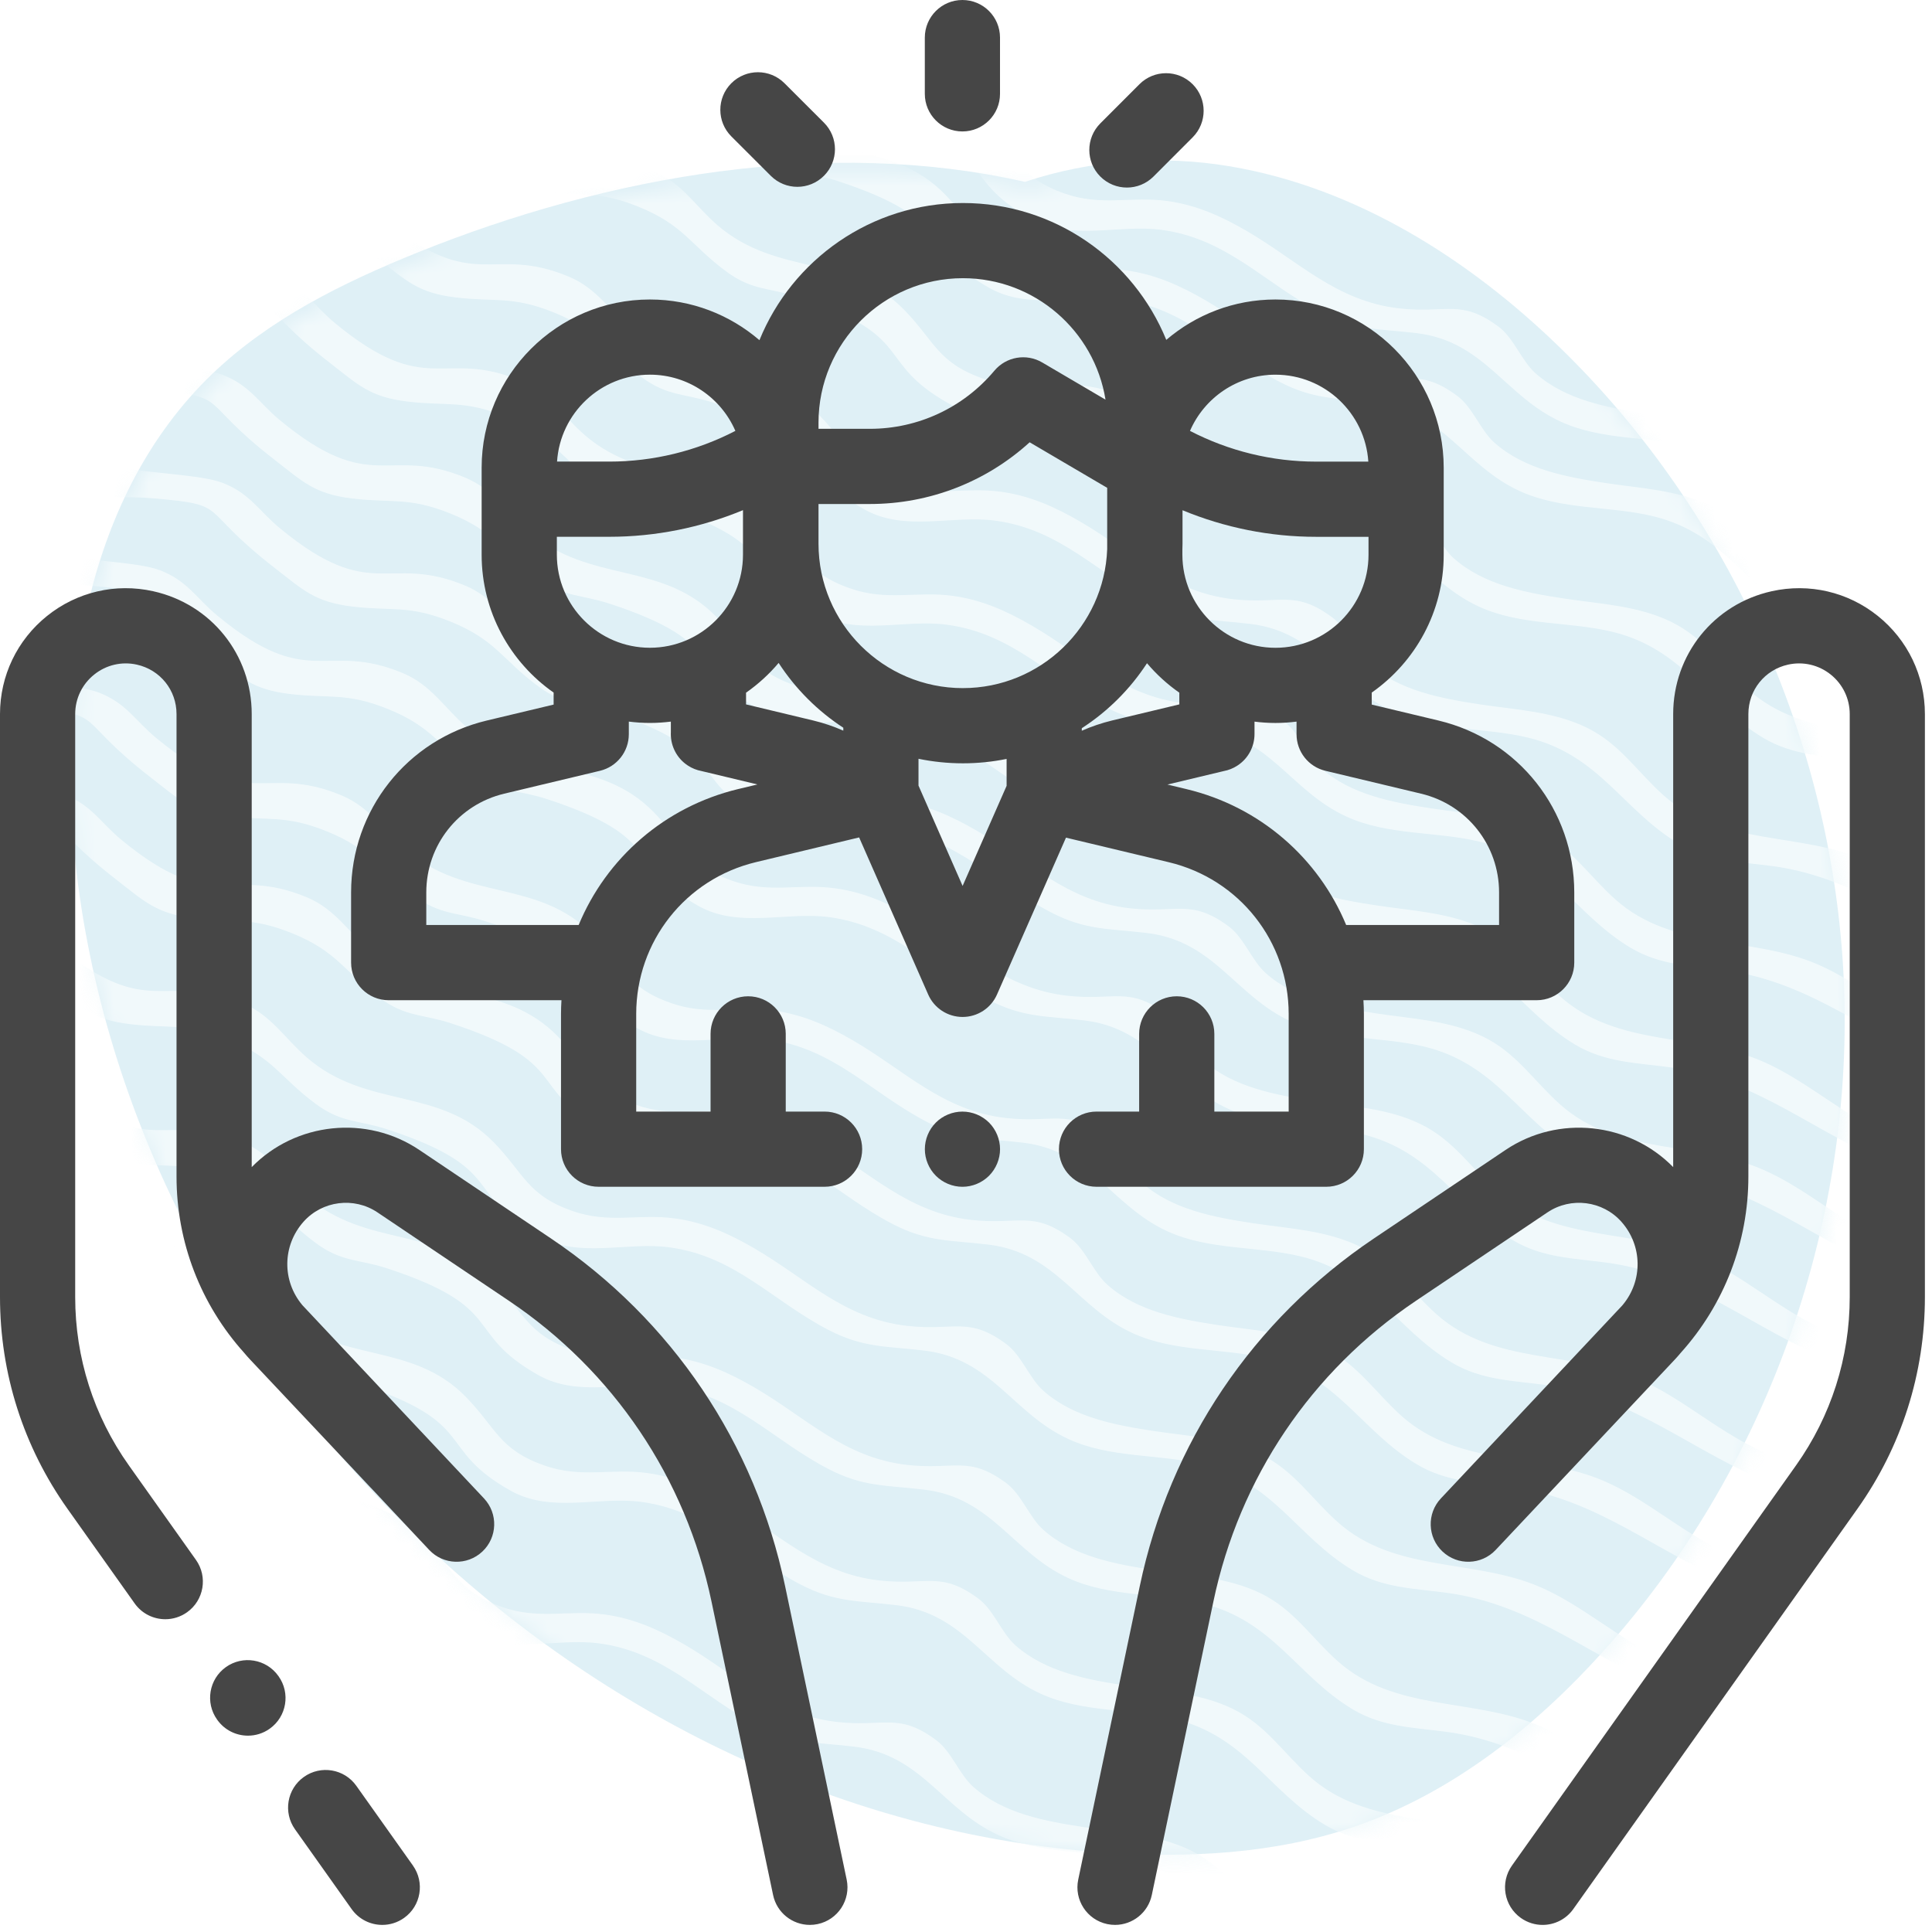
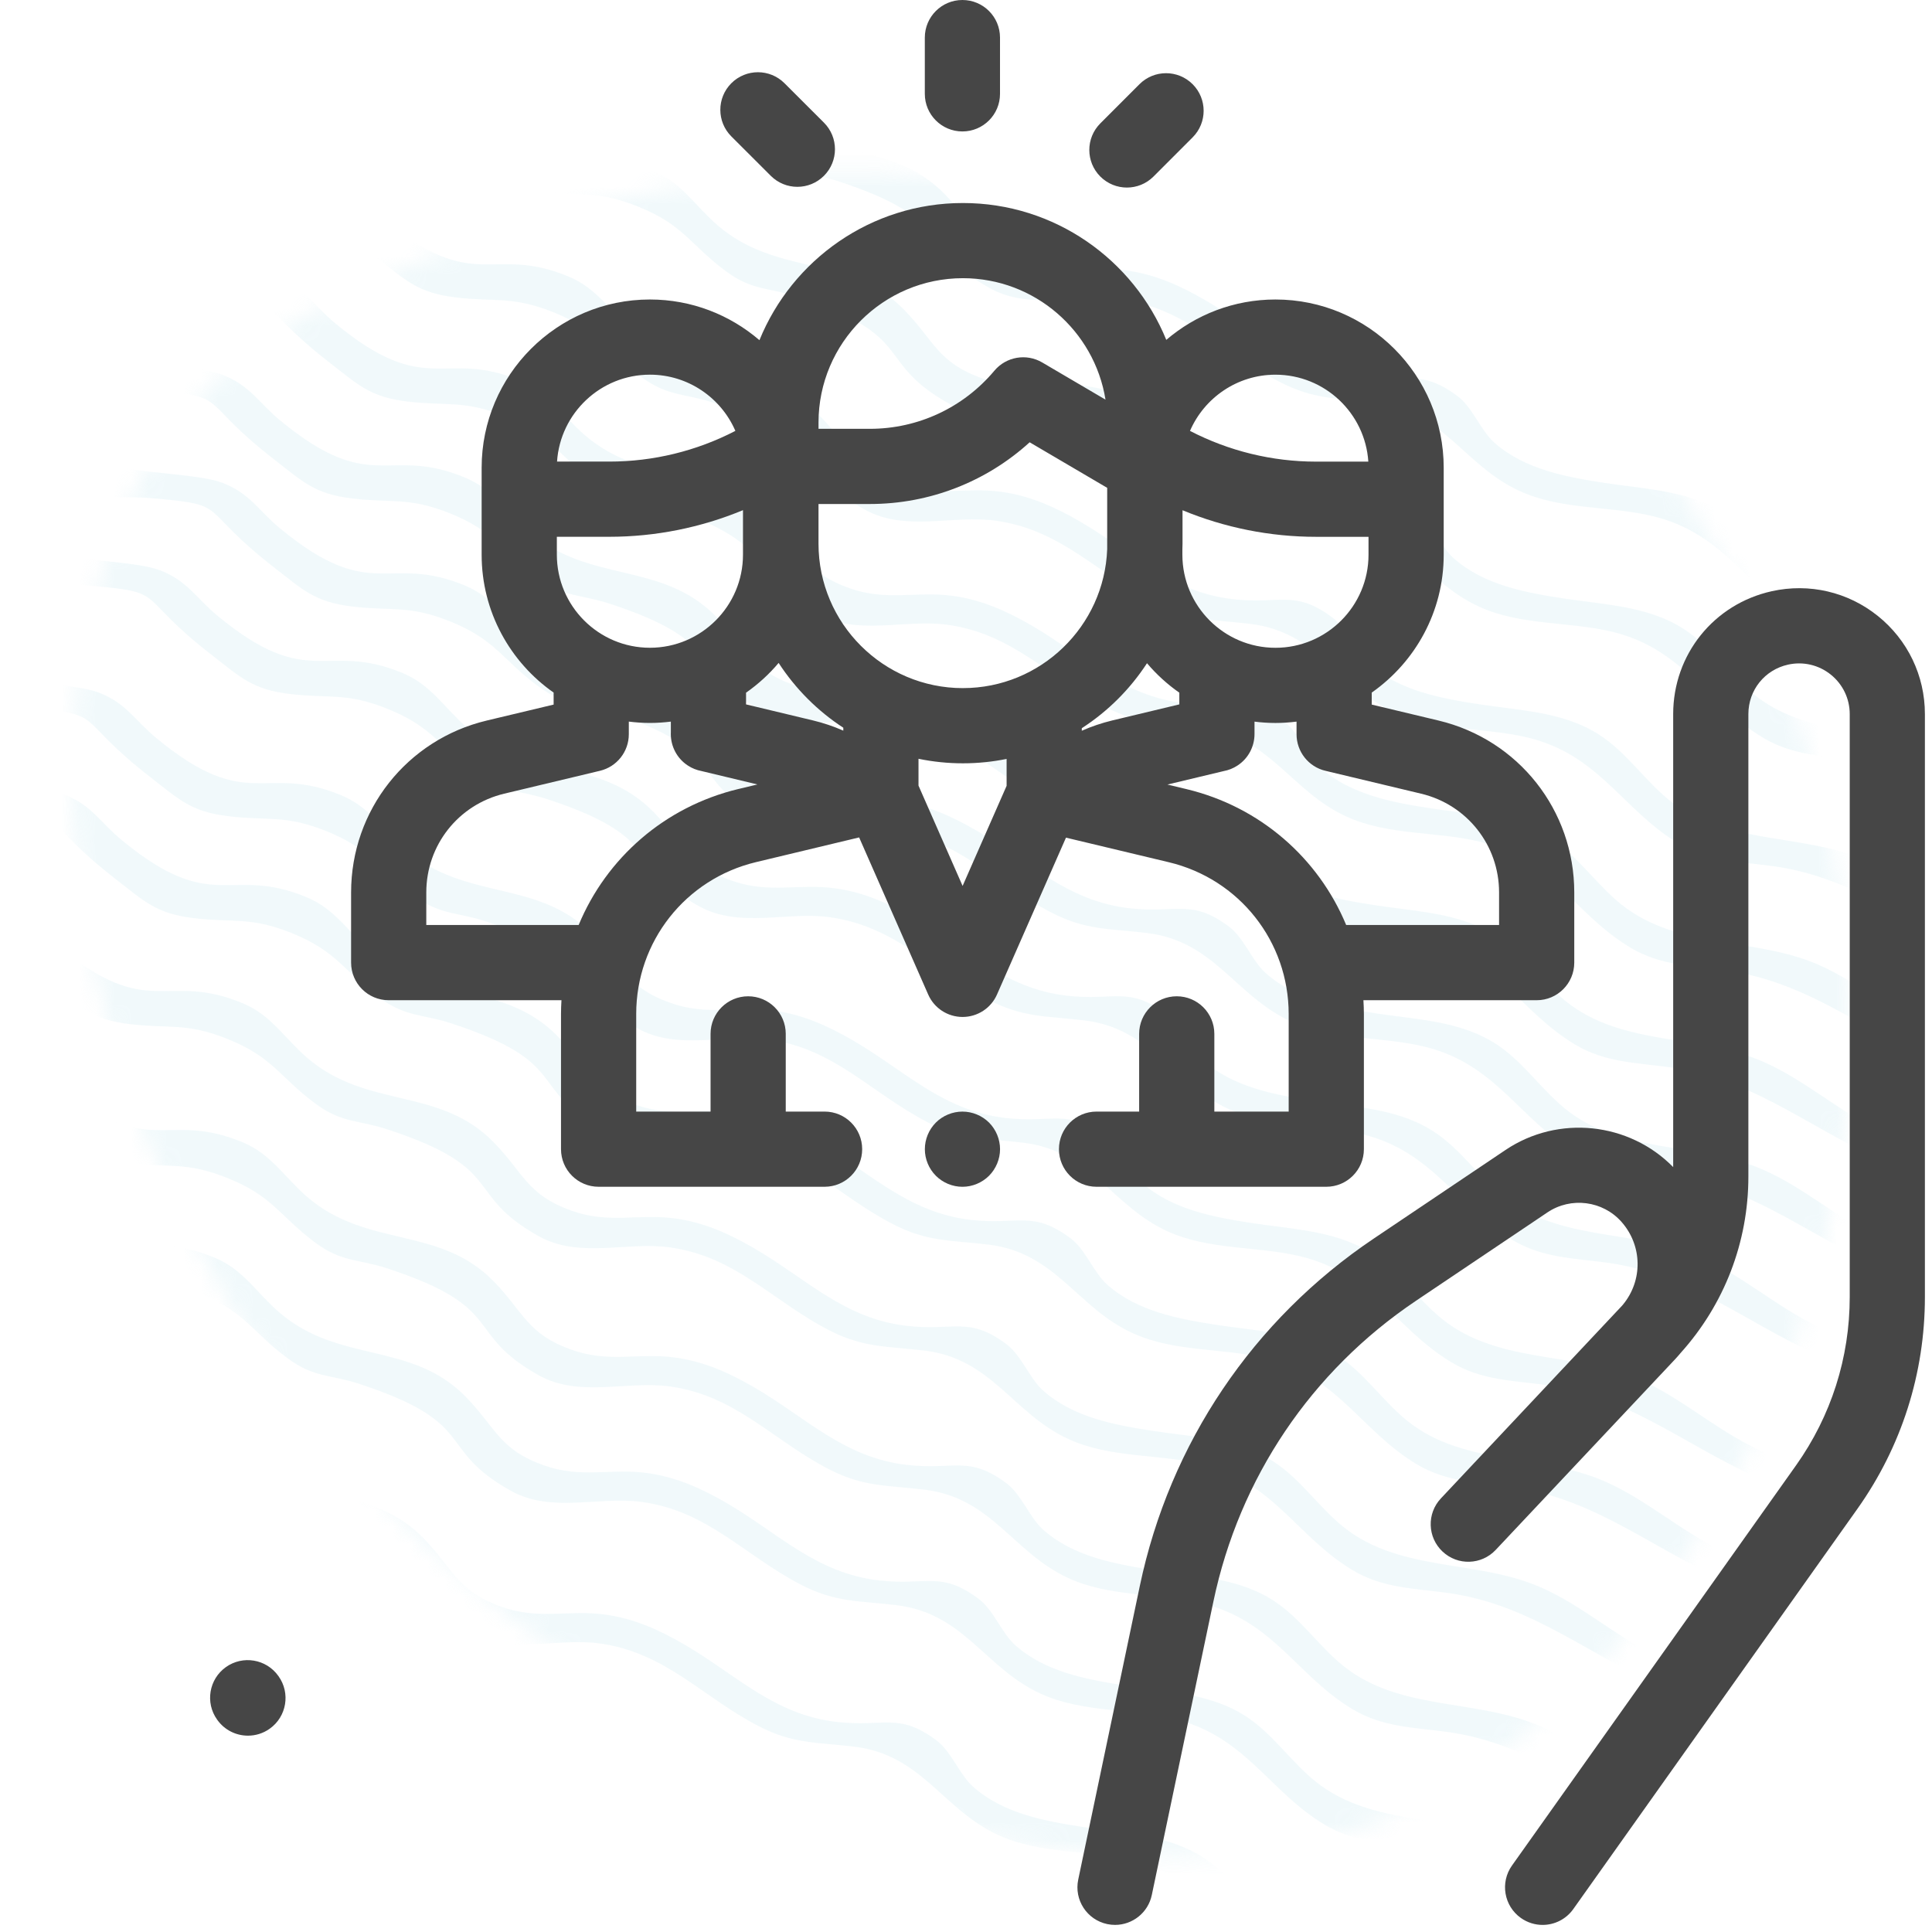
<svg xmlns="http://www.w3.org/2000/svg" xmlns:xlink="http://www.w3.org/1999/xlink" width="111" height="111" viewBox="0 0 111 111">
  <defs>
    <path id="78ex8uk3oa" d="M102.286 47.96c-.47-13.745-6.475-27.226-16.393-36.793C80.636 6.095 74.143 2.033 66.929.82c-3.923-.66-8.063-.37-11.826.886-11.338-2.563-23.99-.37-35 4.048-4.28 1.718-8.516 3.79-11.843 6.975C1.047 19.635-.664 30.593.393 40.504c3.147 29.499 29.535 54.81 59.243 56.825 4.859.33 9.83.09 14.44-1.479 5.6-1.905 10.402-5.69 14.365-10.07 9.243-10.218 14.315-24.074 13.845-37.82" />
  </defs>
  <g fill="none" fill-rule="evenodd">
    <g>
      <g>
        <g>
          <g opacity=".3">
-             <path fill="#93CCE1" d="M101.922 47.661c-.469-13.797-6.459-27.328-16.352-36.93C80.326 5.638 73.85 1.562 66.654.344c-3.913-.663-8.043-.372-11.797.89-11.31-2.574-23.93-.373-34.912 4.063-4.268 1.724-8.494 3.803-11.813 7C.938 19.23-.769 30.23.285 40.178c3.139 29.61 29.461 55.016 59.094 57.037 4.847.332 9.806.092 14.403-1.484 5.587-1.913 10.377-5.71 14.33-10.108 9.219-10.255 14.279-24.164 13.81-37.96" transform="translate(-256 -1135) translate(0 1066) translate(256 69) translate(4.032 9.216)" />
            <g transform="translate(-256 -1135) translate(0 1066) translate(256 69) translate(4.032 9.216)">
              <mask id="7vqpt0m93b" fill="#fff">
                <use xlink:href="#78ex8uk3oa" />
              </mask>
              <path fill="#D1ECF3" d="M-3.658 12.308c-1.354 3.386.81 5.966 4.166 6.798 1.423.352 2.797.18 4.224.304 4.577.401 2.449.464 7.04 4.021 1.593 1.233 2.273 1.94 4.421 2.199 2.28.276 3.26-.104 5.658.867 2.613 1.056 2.968 2.186 5.043 3.72 1.496 1.107 2.455.916 4.099 1.456 6.936 2.278 4.33 3.686 8.699 6.139 2.336 1.31 5.04.306 7.528.644 3.796.518 5.9 3.073 9.134 4.748 2.016 1.045 3.343.92 5.52 1.186 3.873.47 5.063 3.619 8.27 5.085 2.41 1.1 5.135.835 7.654 1.441 4.112.991 5.44 4.158 8.672 6.094 1.703 1.019 3.493 1.04 5.389 1.294 5.115.685 8.43 3.855 13.08 5.699 2.996 1.19 6.204 1.773 9.355 2.38.96.184 1.371-1.28.407-1.464-3.62-.698-7.369-1.367-10.723-2.959-2.362-1.12-4.343-2.944-6.733-3.981-3.803-1.651-8.346-.798-11.639-3.737-1.535-1.37-2.52-2.972-4.432-3.9-1.906-.929-4.084-1.021-6.14-1.335-2.188-.333-4.614-.773-6.346-2.315-.794-.708-1.245-2.022-2.11-2.67-2.177-1.624-2.994-.75-5.707-1.055-3.637-.408-5.837-2.749-8.809-4.47-1.425-.824-2.851-1.469-4.5-1.697-2.125-.296-3.795.32-5.948-.44-2.573-.909-2.755-2.143-4.482-3.924-3.137-3.234-7.28-1.894-10.74-4.875-1.298-1.12-2.048-2.442-3.694-3.13-4.475-1.863-5.333 1.09-10.644-3.293-1.22-1.007-1.717-2-3.3-2.613-2.665-1.03-13.25-.04-10.94-5.812.362-.91-1.112-1.303-1.472-.405" mask="url(#7vqpt0m93b)" />
              <path fill="#D1ECF3" d="M-7.249 17.332c-1.355 3.384.81 5.964 4.165 6.797 1.424.353 2.798.18 4.225.304 4.577.401 2.449.465 7.04 4.021 1.593 1.233 2.274 1.939 4.421 2.199 2.28.276 3.26-.103 5.658.867 2.613 1.057 2.968 2.186 5.042 3.72 1.498 1.107 2.456.917 4.1 1.456 6.936 2.278 4.328 3.686 8.699 6.139 2.335 1.31 5.04.305 7.528.644 3.796.518 5.9 3.073 9.134 4.748 2.016 1.045 3.343.92 5.522 1.186 3.871.471 5.061 3.62 8.268 5.086 2.41 1.1 5.135.834 7.654 1.44 4.112.992 5.44 4.158 8.672 6.094 1.703 1.019 3.494 1.038 5.39 1.293 5.114.687 8.428 3.857 13.079 5.7 2.995 1.188 6.203 1.773 9.355 2.381.96.184 1.371-1.28.406-1.465-3.62-.698-7.369-1.367-10.723-2.959-2.36-1.12-4.342-2.944-6.73-3.98-3.805-1.653-8.349-.799-11.64-3.738-1.536-1.37-2.52-2.971-4.433-3.9-1.906-.928-4.084-1.02-6.14-1.334-2.188-.335-4.613-.774-6.346-2.316-.795-.707-1.245-2.022-2.11-2.669-2.177-1.624-2.993-.75-5.707-1.055-3.637-.409-5.835-2.75-8.809-4.472-1.424-.823-2.85-1.467-4.499-1.696-2.126-.295-3.796.32-5.95-.44-2.572-.91-2.755-2.143-4.482-3.924-3.136-3.233-7.28-1.893-10.74-4.875-1.297-1.12-2.047-2.443-3.693-3.129-4.475-1.864-5.334 1.087-10.644-3.294-1.22-1.007-1.717-2.002-3.3-2.613-2.664-1.029-13.25-.04-10.941-5.811.364-.91-1.11-1.304-1.471-.405M-10.767 24.359c-1.353 3.384.81 5.964 4.166 6.795 1.423.354 2.798.181 4.225.305 4.577.401 2.448.465 7.039 4.02 1.594 1.236 2.275 1.94 4.422 2.2 2.28.276 3.26-.102 5.658.867 2.612 1.058 2.967 2.186 5.042 3.72 1.497 1.106 2.455.917 4.1 1.456 6.937 2.278 4.329 3.686 8.698 6.139 2.336 1.31 5.04.305 7.53.644 3.795.518 5.899 3.073 9.132 4.748 2.018 1.044 3.345.921 5.522 1.185 3.873.472 5.063 3.62 8.27 5.086 2.409 1.101 5.133.836 7.654 1.443 4.11.99 5.44 4.156 8.672 6.09 1.702 1.021 3.492 1.042 5.387 1.296 5.117.686 8.43 3.857 13.08 5.7 2.997 1.187 6.204 1.772 9.357 2.38.96.185 1.37-1.279.405-1.466-3.62-.697-7.368-1.366-10.723-2.956-2.361-1.122-4.341-2.946-6.731-3.984-3.803-1.651-8.348-.796-11.64-3.736-1.536-1.37-2.519-2.97-4.433-3.902-1.905-.926-4.082-1.019-6.14-1.332-2.187-.334-4.613-.774-6.346-2.317-.793-.706-1.244-2.022-2.11-2.668-2.177-1.623-2.992-.751-5.706-1.055-3.637-.409-5.836-2.75-8.81-4.47-1.424-.825-2.85-1.468-4.498-1.698-2.127-.295-3.796.32-5.95-.44-2.572-.908-2.754-2.144-4.481-3.924-3.137-3.233-7.281-1.892-10.74-4.875-1.299-1.119-2.048-2.442-3.694-3.129-4.474-1.864-5.334 1.089-10.644-3.295-1.22-1.007-1.716-2-3.3-2.612-2.664-1.029-13.251-.038-10.94-5.811.363-.91-1.113-1.304-1.473-.404" mask="url(#7vqpt0m93b)" />
              <path fill="#D1ECF3" d="M-12.761 30.213c-1.355 3.384.81 5.964 4.165 6.796 1.424.354 2.798.18 4.225.305 4.577.401 2.447.465 7.038 4.02 1.594 1.235 2.275 1.939 4.422 2.199 2.28.277 3.26-.102 5.657.867 2.615 1.057 2.97 2.187 5.044 3.72 1.496 1.107 2.454.916 4.1 1.458 6.936 2.277 4.328 3.684 8.699 6.138 2.335 1.31 5.038.305 7.528.644 3.795.517 5.9 3.072 9.133 4.746 2.017 1.046 3.343.922 5.521 1.187 3.873.472 5.062 3.62 8.27 5.084 2.41 1.103 5.134.837 7.654 1.444 4.11.988 5.439 4.157 8.672 6.092 1.703 1.02 3.493 1.038 5.388 1.293 5.116.687 8.43 3.858 13.08 5.701 2.996 1.187 6.204 1.773 9.356 2.38.96.185 1.37-1.28.406-1.465-3.62-.698-7.37-1.366-10.723-2.958-2.36-1.12-4.342-2.945-6.732-3.982-3.803-1.652-8.347-.798-11.64-3.737-1.535-1.37-2.518-2.97-4.43-3.902-1.907-.925-4.085-1.019-6.143-1.331-2.187-.335-4.612-.774-6.344-2.318-.795-.707-1.245-2.022-2.11-2.668-2.178-1.623-2.994-.75-5.708-1.054-3.636-.409-5.836-2.752-8.809-4.471-1.424-.826-2.85-1.468-4.499-1.697-2.125-.297-3.796.319-5.95-.441-2.572-.909-2.754-2.143-4.481-3.923-3.137-3.233-7.28-1.893-10.74-4.876-1.297-1.119-2.048-2.443-3.694-3.128-4.475-1.864-5.333 1.086-10.644-3.295-1.22-1.007-1.716-2.002-3.3-2.613-2.664-1.029-13.25-.038-10.94-5.812.363-.908-1.112-1.302-1.471-.403M-16.44 36.301c-1.355 3.384.81 5.965 4.165 6.796 1.424.354 2.798.18 4.224.306 4.577.401 2.449.463 7.04 4.019 1.594 1.235 2.274 1.94 4.422 2.2 2.28.275 3.26-.103 5.658.866 2.613 1.057 2.968 2.188 5.042 3.72 1.496 1.108 2.455.917 4.1 1.458 6.936 2.278 4.328 3.685 8.699 6.137 2.335 1.311 5.038.305 7.528.646 3.795.517 5.9 3.072 9.133 4.746 2.017 1.044 3.344.922 5.522 1.187 3.872.47 5.063 3.619 8.269 5.084 2.41 1.103 5.134.836 7.654 1.443 4.111.989 5.44 4.158 8.672 6.092 1.703 1.02 3.494 1.039 5.388 1.293 5.117.687 8.43 3.858 13.08 5.702 2.996 1.187 6.204 1.773 9.356 2.38.96.184 1.371-1.28.406-1.467-3.62-.697-7.369-1.366-10.723-2.957-2.36-1.12-4.342-2.944-6.731-3.983-3.804-1.651-8.348-.796-11.64-3.735-1.537-1.37-2.52-2.97-4.433-3.902-1.905-.927-4.083-1.02-6.14-1.332-2.187-.334-4.613-.773-6.345-2.318-.795-.706-1.245-2.022-2.11-2.667-2.177-1.624-2.993-.75-5.707-1.055-3.637-.408-5.836-2.752-8.81-4.471-1.424-.826-2.85-1.468-4.499-1.698-2.125-.295-3.796.32-5.949-.44-2.572-.908-2.755-2.144-4.482-3.923-3.135-3.234-7.28-1.893-10.74-4.876-1.297-1.118-2.048-2.443-3.693-3.127C5.44 46.559 4.582 49.51-.73 45.129c-1.219-1.008-1.716-2.001-3.3-2.613-2.663-1.03-13.25-.037-10.94-5.811.364-.908-1.112-1.302-1.47-.404M-16.44 44.29c-1.355 3.384.81 5.965 4.165 6.798 1.424.352 2.798.179 4.224.305 4.577.4 2.449.465 7.04 4.02 1.594 1.233 2.274 1.938 4.422 2.199 2.28.277 3.26-.104 5.658.867 2.613 1.056 2.968 2.186 5.042 3.72 1.496 1.107 2.455.916 4.1 1.456 6.936 2.279 4.328 3.686 8.699 6.139 2.335 1.31 5.038.306 7.528.644 3.795.518 5.9 3.072 9.133 4.747 2.017 1.046 3.344.92 5.522 1.187 3.872.472 5.063 3.619 8.269 5.085 2.41 1.1 5.134.836 7.654 1.441 4.111.991 5.44 4.158 8.672 6.094 1.703 1.019 3.494 1.038 5.388 1.292 5.117.687 8.43 3.858 13.08 5.702 2.996 1.187 6.204 1.773 9.356 2.38.96.185 1.371-1.28.406-1.465-3.62-.698-7.369-1.367-10.723-2.959-2.36-1.12-4.342-2.944-6.731-3.981-3.804-1.653-8.348-.799-11.64-3.737-1.537-1.37-2.52-2.972-4.433-3.902-1.905-.925-4.083-1.018-6.14-1.333-2.187-.334-4.613-.773-6.345-2.315-.795-.709-1.245-2.023-2.11-2.67-2.177-1.624-2.993-.75-5.707-1.055-3.637-.408-5.836-2.75-8.81-4.47-1.424-.824-2.85-1.467-4.499-1.697-2.125-.296-3.796.32-5.949-.442-2.572-.908-2.755-2.141-4.482-3.922-3.135-3.234-7.28-1.894-10.74-4.875-1.297-1.12-2.048-2.443-3.693-3.13C5.44 54.55 4.582 57.502-.73 53.12c-1.219-1.007-1.716-2.002-3.3-2.615-2.663-1.027-13.25-.037-10.94-5.81.364-.908-1.112-1.303-1.47-.405M-18.041 50.929c-1.355 3.384.809 5.964 4.164 6.796 1.425.352 2.8.178 4.225.305 4.577.401 2.45.464 7.039 4.02 1.595 1.234 2.275 1.938 4.423 2.199 2.28.277 3.259-.104 5.657.867 2.614 1.056 2.969 2.186 5.044 3.72 1.495 1.107 2.453.917 4.099 1.456 6.936 2.279 4.328 3.686 8.697 6.138 2.338 1.311 5.04.307 7.53.646 3.795.517 5.9 3.07 9.132 4.746 2.018 1.046 3.345.922 5.522 1.187 3.873.472 5.063 3.62 8.27 5.085 2.409 1.1 5.135.836 7.654 1.443 4.11.99 5.44 4.157 8.672 6.092 1.703 1.019 3.493 1.038 5.388 1.292 5.116.687 8.43 3.859 13.08 5.702 2.996 1.187 6.205 1.773 9.356 2.38.96.185 1.37-1.28.405-1.465-3.619-.697-7.368-1.366-10.722-2.959-2.361-1.12-4.342-2.944-6.732-3.981-3.803-1.653-8.347-.798-11.64-3.737-1.536-1.37-2.518-2.972-4.432-3.9-1.906-.927-4.083-1.02-6.14-1.335-2.187-.334-4.614-.773-6.346-2.315-.794-.708-1.245-2.024-2.11-2.67-2.176-1.623-2.993-.75-5.706-1.055-3.637-.408-5.837-2.75-8.81-4.47-1.425-.824-2.85-1.467-4.5-1.697-2.124-.296-3.795.32-5.948-.442-2.572-.908-2.755-2.141-4.482-3.922-3.136-3.233-7.28-1.894-10.74-4.875-1.297-1.12-2.047-2.443-3.693-3.13C3.84 61.188 2.98 64.139-2.33 59.758c-1.22-1.007-1.716-2.002-3.3-2.614-2.664-1.028-13.251-.038-10.94-5.81.363-.91-1.111-1.304-1.471-.404M-20.467 59.057c-1.354 3.385.81 5.965 4.165 6.798 1.424.353 2.799.179 4.226.304 4.577.401 2.447.463 7.037 4.02 1.595 1.234 2.276 1.94 4.423 2.2 2.28.275 3.26-.104 5.657.867 2.614 1.056 2.97 2.186 5.043 3.72 1.497 1.106 2.455.915 4.1 1.455 6.937 2.279 4.328 3.687 8.7 6.138 2.334 1.311 5.038.306 7.528.646 3.795.517 5.9 3.072 9.132 4.747 2.018 1.045 3.343.92 5.522 1.186 3.873.47 5.062 3.619 8.27 5.084 2.409 1.102 5.133.837 7.654 1.443 4.11.99 5.438 4.158 8.672 6.093 1.702 1.019 3.493 1.04 5.387 1.293 5.117.686 8.43 3.858 13.08 5.7 2.996 1.19 6.204 1.773 9.357 2.38.96.186 1.37-1.278.405-1.466-3.62-.696-7.369-1.365-10.723-2.956-2.36-1.121-4.341-2.944-6.731-3.982-3.803-1.652-8.348-.798-11.64-3.737-1.535-1.37-2.519-2.97-4.431-3.9-1.907-.929-4.084-1.021-6.142-1.335-2.188-.333-4.613-.772-6.345-2.315-.794-.708-1.245-2.022-2.11-2.668-2.178-1.625-2.993-.75-5.708-1.056-3.636-.408-5.835-2.75-8.808-4.47-1.425-.825-2.85-1.468-4.5-1.698-2.124-.296-3.795.32-5.949-.44-2.573-.909-2.754-2.143-4.481-3.925-3.137-3.233-7.281-1.892-10.74-4.873-1.298-1.12-2.048-2.443-3.695-3.13-4.475-1.864-5.333 1.088-10.643-3.296-1.22-1.005-1.716-1.999-3.3-2.612-2.664-1.028-13.25-.037-10.94-5.81.363-.91-1.113-1.304-1.472-.405M-3.658 6.103c-1.354 3.384.81 5.965 4.166 6.796 1.423.353 2.797.18 4.224.306 4.577.4 2.449.464 7.04 4.018 1.593 1.236 2.273 1.94 4.421 2.2 2.28.276 3.26-.102 5.658.867 2.613 1.057 2.968 2.188 5.043 3.72 1.496 1.108 2.455.917 4.099 1.458 6.936 2.277 4.33 3.684 8.699 6.137 2.336 1.31 5.04.305 7.528.646 3.796.517 5.9 3.07 9.134 4.746 2.016 1.044 3.343.922 5.52 1.187 3.873.47 5.063 3.618 8.27 5.084 2.41 1.103 5.135.836 7.654 1.443 4.112.989 5.44 4.158 8.672 6.092 1.703 1.018 3.493 1.039 5.389 1.293 5.115.687 8.43 3.858 13.08 5.702 2.996 1.187 6.204 1.773 9.355 2.38.96.184 1.371-1.281.407-1.466-3.62-.698-7.369-1.367-10.723-2.958-2.362-1.12-4.343-2.944-6.733-3.983-3.803-1.651-8.346-.796-11.639-3.735-1.535-1.37-2.52-2.971-4.432-3.902-1.906-.926-4.084-1.02-6.14-1.333-2.188-.335-4.614-.774-6.346-2.317-.794-.706-1.245-2.022-2.11-2.668-2.177-1.623-2.994-.75-5.707-1.055-3.637-.407-5.837-2.75-8.809-4.47-1.425-.826-2.851-1.468-4.5-1.698-2.125-.296-3.795.32-5.948-.44-2.573-.91-2.755-2.144-4.482-3.923-3.137-3.234-7.28-1.893-10.74-4.876-1.298-1.119-2.048-2.443-3.694-3.127-4.475-1.867-5.333 1.086-10.644-3.296-1.22-1.008-1.717-2.001-3.3-2.613-2.665-1.03-13.25-.038-10.94-5.811.362-.909-1.112-1.303-1.472-.404" mask="url(#7vqpt0m93b)" />
              <path fill="#D1ECF3" d="M-.482.531c-1.354 3.385.81 5.965 4.164 6.798 1.425.352 2.8.179 4.226.304 4.577.401 2.449.463 7.04 4.02 1.593 1.234 2.273 1.94 4.421 2.2 2.28.274 3.26-.104 5.659.867 2.612 1.056 2.967 2.186 5.042 3.72 1.496 1.106 2.455.915 4.099 1.456 6.936 2.278 4.329 3.686 8.699 6.137 2.336 1.312 5.04.306 7.528.646 3.796.518 5.9 3.072 9.134 4.747 2.016 1.045 3.343.92 5.522 1.186 3.871.47 5.061 3.619 8.268 5.084 2.41 1.103 5.135.837 7.654 1.443 4.112.99 5.44 4.158 8.672 6.094 1.703 1.018 3.493 1.038 5.389 1.292 5.115.686 8.43 3.858 13.08 5.701 2.995 1.188 6.204 1.773 9.355 2.38.96.185 1.37-1.28.407-1.467-3.62-.697-7.369-1.365-10.723-2.956-2.362-1.121-4.342-2.944-6.731-3.982-3.805-1.652-8.348-.798-11.641-3.737-1.536-1.37-2.52-2.97-4.432-3.901-1.905-.928-4.084-1.02-6.14-1.334-2.188-.333-4.613-.772-6.346-2.315-.794-.708-1.244-2.022-2.11-2.668-2.177-1.625-2.994-.75-5.707-1.056-3.637-.408-5.836-2.75-8.809-4.47-1.424-.825-2.85-1.469-4.5-1.698-2.125-.296-3.795.32-5.948-.44-2.573-.909-2.755-2.143-4.482-3.923-3.137-3.235-7.28-1.894-10.74-4.875-1.298-1.12-2.048-2.443-3.694-3.13-4.475-1.864-5.333 1.088-10.644-3.294-1.22-1.007-1.717-2-3.3-2.614C9.265 5.718-1.32 6.71.99.936 1.354.026-.122-.367-.482.531M2.286-5.449C.933-2.065 3.096.516 6.452 1.347c1.423.354 2.797.18 4.224.306 4.577.4 2.449.464 7.04 4.018 1.593 1.236 2.275 1.94 4.422 2.2 2.28.276 3.26-.102 5.658.867 2.612 1.057 2.967 2.188 5.042 3.72 1.497 1.108 2.455.917 4.099 1.458 6.936 2.277 4.33 3.684 8.699 6.137 2.336 1.31 5.04.305 7.528.646 3.796.517 5.9 3.071 9.134 4.746 2.018 1.044 3.343.922 5.522 1.187 3.871.47 5.062 3.618 8.27 5.084 2.409 1.103 5.133.836 7.652 1.443 4.112.989 5.44 4.158 8.672 6.092 1.703 1.02 3.494 1.039 5.39 1.293 5.115.687 8.43 3.858 13.079 5.702 2.996 1.187 6.204 1.773 9.355 2.38.961.184 1.371-1.28.406-1.466-3.62-.698-7.368-1.367-10.722-2.958-2.362-1.12-4.341-2.944-6.731-3.983-3.805-1.651-8.348-.796-11.64-3.735-1.536-1.37-2.519-2.971-4.433-3.902-1.905-.926-4.084-1.02-6.14-1.332-2.188-.334-4.613-.773-6.346-2.318-.794-.706-1.244-2.022-2.11-2.668-2.177-1.623-2.993-.75-5.707-1.054-3.637-.408-5.835-2.752-8.809-4.471-1.424-.826-2.85-1.468-4.499-1.698-2.126-.295-3.796.32-5.949-.44-2.573-.908-2.754-2.144-4.482-3.923-3.136-3.234-7.28-1.893-10.74-4.876-1.298-1.119-2.048-2.443-3.694-3.127-4.475-1.866-5.333 1.086-10.643-3.296-1.221-1.008-1.718-2.001-3.3-2.613C12.033-.264 1.447.728 3.758-5.045c.363-.909-1.113-1.303-1.473-.404M7.144-11.526c-1.355 3.384.81 5.964 4.165 6.797 1.424.353 2.797.179 4.224.304 4.577.401 2.448.463 7.039 4.019 1.594 1.235 2.275 1.94 4.422 2.2 2.28.276 3.26-.103 5.659.868 2.613 1.057 2.967 2.186 5.042 3.72 1.496 1.106 2.454.915 4.099 1.456 6.936 2.278 4.329 3.685 8.699 6.137 2.336 1.313 5.04.306 7.53.646 3.794.517 5.898 3.072 9.132 4.746 2.017 1.046 3.343.922 5.521 1.187 3.872.47 5.063 3.619 8.27 5.084 2.41 1.103 5.134.837 7.654 1.444 4.11.99 5.44 4.157 8.671 6.093 1.704 1.018 3.493 1.038 5.389 1.293 5.115.685 8.43 3.857 13.08 5.7 2.996 1.188 6.204 1.773 9.356 2.381.96.184 1.37-1.28.406-1.468-3.62-.696-7.369-1.365-10.723-2.956-2.362-1.12-4.342-2.945-6.732-3.982-3.803-1.651-8.347-.798-11.64-3.737-1.536-1.37-2.518-2.97-4.432-3.9-1.905-.929-4.083-1.021-6.14-1.335-2.188-.333-4.613-.772-6.347-2.315-.793-.708-1.243-2.023-2.109-2.668-2.177-1.625-2.994-.75-5.707-1.055-3.636-.409-5.836-2.751-8.809-4.472-1.424-.824-2.85-1.467-4.499-1.697-2.126-.296-3.796.32-5.949-.44-2.572-.909-2.755-2.143-4.482-3.923-3.137-3.235-7.28-1.894-10.74-4.875-1.298-1.12-2.048-2.443-3.694-3.129-4.475-1.865-5.333 1.087-10.644-3.295-1.22-1.008-1.717-2.002-3.3-2.613-2.664-1.03-13.25-.038-10.94-5.812.364-.908-1.112-1.302-1.471-.403M9.478-18.168c-1.355 3.384.809 5.964 4.164 6.796 1.425.353 2.8.179 4.225.305 4.577.401 2.448.465 7.039 4.02 1.595 1.235 2.275 1.939 4.422 2.199 2.281.277 3.26-.104 5.658.867 2.614 1.057 2.969 2.186 5.044 3.72 1.495 1.107 2.453.916 4.097 1.456 6.938 2.28 4.33 3.686 8.7 6.139 2.336 1.31 5.04.306 7.529.645 3.795.517 5.9 3.07 9.132 4.746 2.018 1.045 3.345.922 5.522 1.187 3.873.47 5.063 3.62 8.27 5.084 2.409 1.102 5.135.837 7.654 1.444 4.11.988 5.44 4.157 8.672 6.092 1.703 1.019 3.493 1.038 5.388 1.293 5.116.687 8.43 3.858 13.08 5.701 2.996 1.187 6.203 1.773 9.356 2.38.96.185 1.37-1.28.405-1.465-3.62-.698-7.368-1.367-10.722-2.959-2.361-1.12-4.342-2.944-6.732-3.98-3.803-1.653-8.347-.799-11.64-3.738-1.536-1.371-2.518-2.972-4.432-3.902-1.906-.925-4.083-1.019-6.141-1.333-2.187-.334-4.613-.773-6.345-2.316-.794-.707-1.245-2.022-2.11-2.668-2.176-1.623-2.993-.75-5.707-1.055-3.636-.409-5.836-2.751-8.81-4.472-1.424-.824-2.85-1.466-4.498-1.696-2.125-.297-3.796.32-5.95-.441-2.571-.909-2.754-2.143-4.481-3.923-3.137-3.234-7.28-1.894-10.74-4.875-1.299-1.119-2.047-2.443-3.693-3.129C31.359-7.911 30.5-4.959 25.189-9.34c-1.22-1.007-1.716-2.002-3.3-2.613-2.664-1.029-13.251-.04-10.94-5.812.363-.908-1.112-1.303-1.471-.403" mask="url(#7vqpt0m93b)" />
-               <path fill="#D1ECF3" d="M11.84-22.153c-1.355 3.383.809 5.963 4.164 6.795 1.425.353 2.799.18 4.226.305 4.577.401 2.448.465 7.039 4.02 1.594 1.234 2.275 1.94 4.422 2.2 2.28.276 3.26-.103 5.657.867 2.614 1.057 2.969 2.185 5.044 3.72 1.496 1.106 2.453.917 4.098 1.455 6.937 2.28 4.328 3.687 8.7 6.139 2.336 1.31 5.038.306 7.528.644 3.796.518 5.9 3.073 9.132 4.749 2.018 1.044 3.345.92 5.522 1.185 3.873.472 5.063 3.619 8.27 5.086 2.41 1.1 5.134.836 7.654 1.442 4.11.99 5.44 4.156 8.672 6.092 1.702 1.019 3.493 1.04 5.389 1.294 5.115.686 8.429 3.857 13.08 5.7 2.996 1.188 6.203 1.773 9.356 2.38.96.186 1.37-1.28.405-1.465-3.62-.698-7.37-1.367-10.724-2.958-2.36-1.12-4.341-2.944-6.731-3.982-3.802-1.651-8.348-.798-11.64-3.737-1.535-1.37-2.517-2.97-4.431-3.9-1.907-.927-4.083-1.02-6.141-1.335-2.187-.333-4.613-.773-6.346-2.315-.794-.708-1.245-2.022-2.11-2.668-2.176-1.623-2.993-.751-5.706-1.057-3.638-.407-5.837-2.749-8.81-4.47-1.424-.824-2.85-1.466-4.5-1.697-2.124-.296-3.795.321-5.947-.44-2.573-.909-2.756-2.143-4.483-3.924-3.136-3.232-7.28-1.892-10.74-4.874-1.298-1.119-2.047-2.443-3.694-3.13-4.474-1.864-5.334 1.088-10.643-3.294-1.22-1.007-1.717-2-3.302-2.613-2.663-1.03-13.249-.038-10.94-5.81.364-.909-1.11-1.305-1.47-.404" mask="url(#7vqpt0m93b)" />
            </g>
          </g>
          <g fill="#464646" fill-rule="nonzero">
-             <path d="M23.724 107.181l-3.252-4.58c-.69-.973-2.039-1.202-3.012-.511-.972.69-1.201 2.039-.51 3.011l3.251 4.581c.422.594 1.087.91 1.764.91.432 0 .869-.13 1.248-.399.973-.69 1.202-2.039.51-3.012zM48.644 107.988l-3.539-16.867c-1.72-8.202-6.498-15.294-13.453-19.97l-7.556-5.08c-3.03-2.038-7.102-1.6-9.634.983V41.027c0-3.417-2.33-6.32-5.665-7.06-2.152-.478-4.372.04-6.092 1.42C.986 36.767 0 38.822 0 41.027v33.49c0 4.388 1.343 8.599 3.883 12.177l3.852 5.426c.42.593 1.086.91 1.763.91.432 0 .869-.13 1.248-.399.973-.69 1.202-2.039.511-3.012l-3.852-5.426C5.387 81.35 4.32 78.004 4.32 74.518V41.027c0-.888.397-1.715 1.09-2.27.69-.556 1.585-.765 2.452-.572 1.342.298 2.28 1.466 2.28 2.842v26.571c0 3.761 1.382 7.345 3.892 10.133.108.13.218.257.335.38 1.435 1.52 3.121 3.312 4.71 5l2.223 2.367.023.021c1.902 2.023 3.305 3.517 3.334 3.549.816.869 2.184.912 3.053.095.87-.816.913-2.183.096-3.053-.04-.042-2.568-2.734-5.455-5.803L17.4 75.016l-.036-.041c-1.162-1.389-1.147-3.403.07-4.777 1.077-1.215 2.905-1.448 4.252-.543l7.556 5.081c6.015 4.045 10.147 10.179 11.635 17.272l3.54 16.868c.213 1.018 1.111 1.716 2.111 1.716.147 0 .296-.015.446-.046 1.167-.245 1.915-1.39 1.67-2.558z" transform="translate(-256 -1135) translate(0 1066) translate(256 69)" />
            <path d="M16.003 96.305l-.014-.02c-.693-.97-2.042-1.196-3.013-.503-.97.693-1.196 2.042-.504 3.013l.014.02c.422.59 1.086.905 1.76.905.435 0 .873-.13 1.253-.402.971-.693 1.197-2.042.504-3.013zM107.886 35.387c-1.719-1.38-3.94-1.897-6.091-1.42-3.336.74-5.665 3.644-5.665 7.06v26.027c-2.532-2.582-6.605-3.02-9.635-.983l-7.555 5.08c-6.955 4.676-11.733 11.768-13.454 19.97l-3.538 16.868c-.245 1.167.502 2.312 1.67 2.557.15.031.299.046.445.046 1.001 0 1.899-.699 2.112-1.717l3.54-16.867c1.488-7.093 5.62-13.228 11.635-17.272l7.556-5.08c1.347-.906 3.175-.673 4.252.542 1.216 1.373 1.232 3.383.075 4.772l-.04.046s-10.37 11.033-10.41 11.074c-.816.87-.773 2.237.097 3.053.87.817 2.236.774 3.053-.095.03-.032 8.855-9.416 10.29-10.936.117-.124.227-.252.335-.38 2.51-2.789 3.892-6.372 3.892-10.134V41.027c0-1.376.938-2.544 2.28-2.842.867-.192 1.76.016 2.453.571.692.556 1.09 1.383 1.09 2.27v33.492c0 3.487-1.068 6.832-3.086 9.675l-16.319 22.989c-.69.972-.462 2.32.51 3.011.38.27.817.4 1.25.4.675 0 1.341-.317 1.763-.91l16.319-22.989c2.54-3.578 3.882-7.788 3.882-12.176V41.027c0-2.205-.986-4.26-2.706-5.64z" transform="translate(-256 -1135) translate(0 1066) translate(256 69)" />
            <path d="M82.654 41.399l-3.843-.918v-.69c2.498-1.75 4.135-4.646 4.135-7.92v-4.996c0-5.33-4.336-9.668-9.667-9.668-2.392 0-4.582.876-6.272 2.32-1.881-4.607-6.408-7.863-11.684-7.863-5.282 0-9.814 3.264-11.69 7.88-1.693-1.454-3.891-2.337-6.293-2.337-5.331 0-9.668 4.337-9.668 9.667V31.87c0 3.274 1.638 6.171 4.136 7.921v.69l-3.843.917c-4.588 1.096-7.793 5.156-7.793 9.874v4.034c0 1.193.967 2.16 2.16 2.16h9.926c-.016.262-.026.525-.026.79v7.768c0 1.193.967 2.16 2.16 2.16h12.983c1.193 0 2.16-.967 2.16-2.16s-.967-2.16-2.16-2.16h-2.231V59.4c0-1.193-.967-2.16-2.16-2.16s-2.16.967-2.16 2.16v4.464h-4.272v-5.607c0-4.166 2.83-7.753 6.88-8.724l5.928-1.42 3.967 9.024c.344.785 1.12 1.291 1.977 1.291s1.633-.506 1.977-1.29l3.963-9.012 5.909 1.412c4.054.968 6.886 4.556 6.886 8.725v5.601h-4.271V59.4c0-1.193-.968-2.16-2.16-2.16-1.193 0-2.16.967-2.16 2.16v4.464H63c-1.193 0-2.16.967-2.16 2.16s.967 2.16 2.16 2.16h13.2c1.192 0 2.16-.967 2.16-2.16v-7.76c0-.268-.011-.533-.027-.798h9.954c1.193 0 2.16-.967 2.16-2.16v-4.034c0-4.717-3.205-8.777-7.793-9.873zm-9.375-19.872c2.83 0 5.153 2.21 5.336 4.995h-3.003c-2.525 0-5.01-.608-7.243-1.766.822-1.898 2.714-3.229 4.91-3.229zm-5.347 10.028c.002-.105.008-.21.008-.316v-1.924c2.424 1.003 5.03 1.527 7.672 1.527h3.014v1.028c0 2.949-2.398 5.348-5.347 5.348-2.949 0-5.347-2.4-5.347-5.348v-.315zM47.026 24.28c0-4.575 3.722-8.297 8.297-8.297 4.126 0 7.558 3.028 8.192 6.978l-3.636-2.136c-.91-.535-2.072-.334-2.75.475-1.777 2.12-4.383 3.337-7.15 3.337h-2.953v-.357zm-9.686-2.754c2.196 0 4.088 1.331 4.91 3.23-2.234 1.157-4.718 1.764-7.243 1.764h-3.003c.183-2.784 2.506-4.994 5.336-4.994zm-5.347 9.314h3.014c2.645 0 5.254-.524 7.68-1.53v2.559c0 2.948-2.398 5.347-5.347 5.347-2.949 0-5.347-2.398-5.347-5.347v-1.029zm10.433 14.49c-4.25 1.019-7.59 3.982-9.18 7.815h-8.754v-1.874c0-2.71 1.84-5.042 4.477-5.672l5.5-1.314c.973-.232 1.659-1.101 1.659-2.101v-.726c.397.05.801.078 1.212.078.408 0 .809-.028 1.203-.077v.616l-.002.097c0 .708.348 1.403.987 1.816.241.157.502.258.768.309l3.222.772-1.092.262zm6.025-3.352c-.555-.245-1.133-.44-1.73-.584l-3.858-.924v-.673c.696-.487 1.326-1.062 1.872-1.71.965 1.485 2.232 2.756 3.716 3.724v.167zm9.381 3.173l-2.527 5.749-2.534-5.763v-1.542c.825.17 1.678.26 2.552.26.859 0 1.698-.087 2.51-.252v1.548zm-2.509-5.616c-4.575 0-8.297-3.722-8.297-8.297v-2.281h2.953c3.425 0 6.682-1.274 9.178-3.546l4.455 2.617v3.526c-.167 4.429-3.82 7.98-8.289 7.98zm6.83 2.45v-.147c1.495-.967 2.774-2.241 3.746-3.734.543.642 1.167 1.21 1.857 1.693v.673l-3.86.924c-.6.145-1.184.343-1.744.59zm23.974 11.16h-8.785c-1.591-3.833-4.933-6.794-9.185-7.81l-1.085-.26 3.24-.775c.269-.05.534-.153.778-.312.639-.413.986-1.107.986-1.816V41.46c.394.05.795.077 1.203.077.41 0 .814-.028 1.212-.078v.726c0 1 .686 1.869 1.658 2.1l5.5 1.315c2.637.63 4.478 2.962 4.478 5.672v1.874z" transform="translate(-256 -1135) translate(0 1066) translate(256 69)" />
            <path d="M56.823 64.495c-.404-.401-.96-.63-1.527-.63-.57 0-1.126.229-1.527.63-.404.404-.633.96-.633 1.53 0 .568.229 1.123.633 1.527.401.402.957.633 1.527.633.568 0 1.123-.231 1.527-.633.401-.404.633-.96.633-1.527 0-.57-.231-1.126-.633-1.53zM55.294 0c-1.192 0-2.16.967-2.16 2.16v3.232c0 1.193.968 2.16 2.16 2.16 1.193 0 2.16-.967 2.16-2.16V2.16c0-1.193-.967-2.16-2.16-2.16zM47.338 7.046l-2.266-2.264c-.844-.843-2.212-.843-3.055.001s-.842 2.212.002 3.055l2.266 2.264c.421.421.974.632 1.526.632.553 0 1.106-.212 1.528-.634.843-.844.843-2.211-.001-3.054zM68.52 4.837c-.844-.843-2.212-.842-3.055.002l-2.248 2.25c-.843.844-.843 2.212.001 3.055.422.421.974.632 1.527.632.553 0 1.106-.211 1.528-.634l2.248-2.25c.843-.844.843-2.212-.001-3.055z" transform="translate(-256 -1135) translate(0 1066) translate(256 69)" />
          </g>
        </g>
      </g>
    </g>
  </g>
</svg>